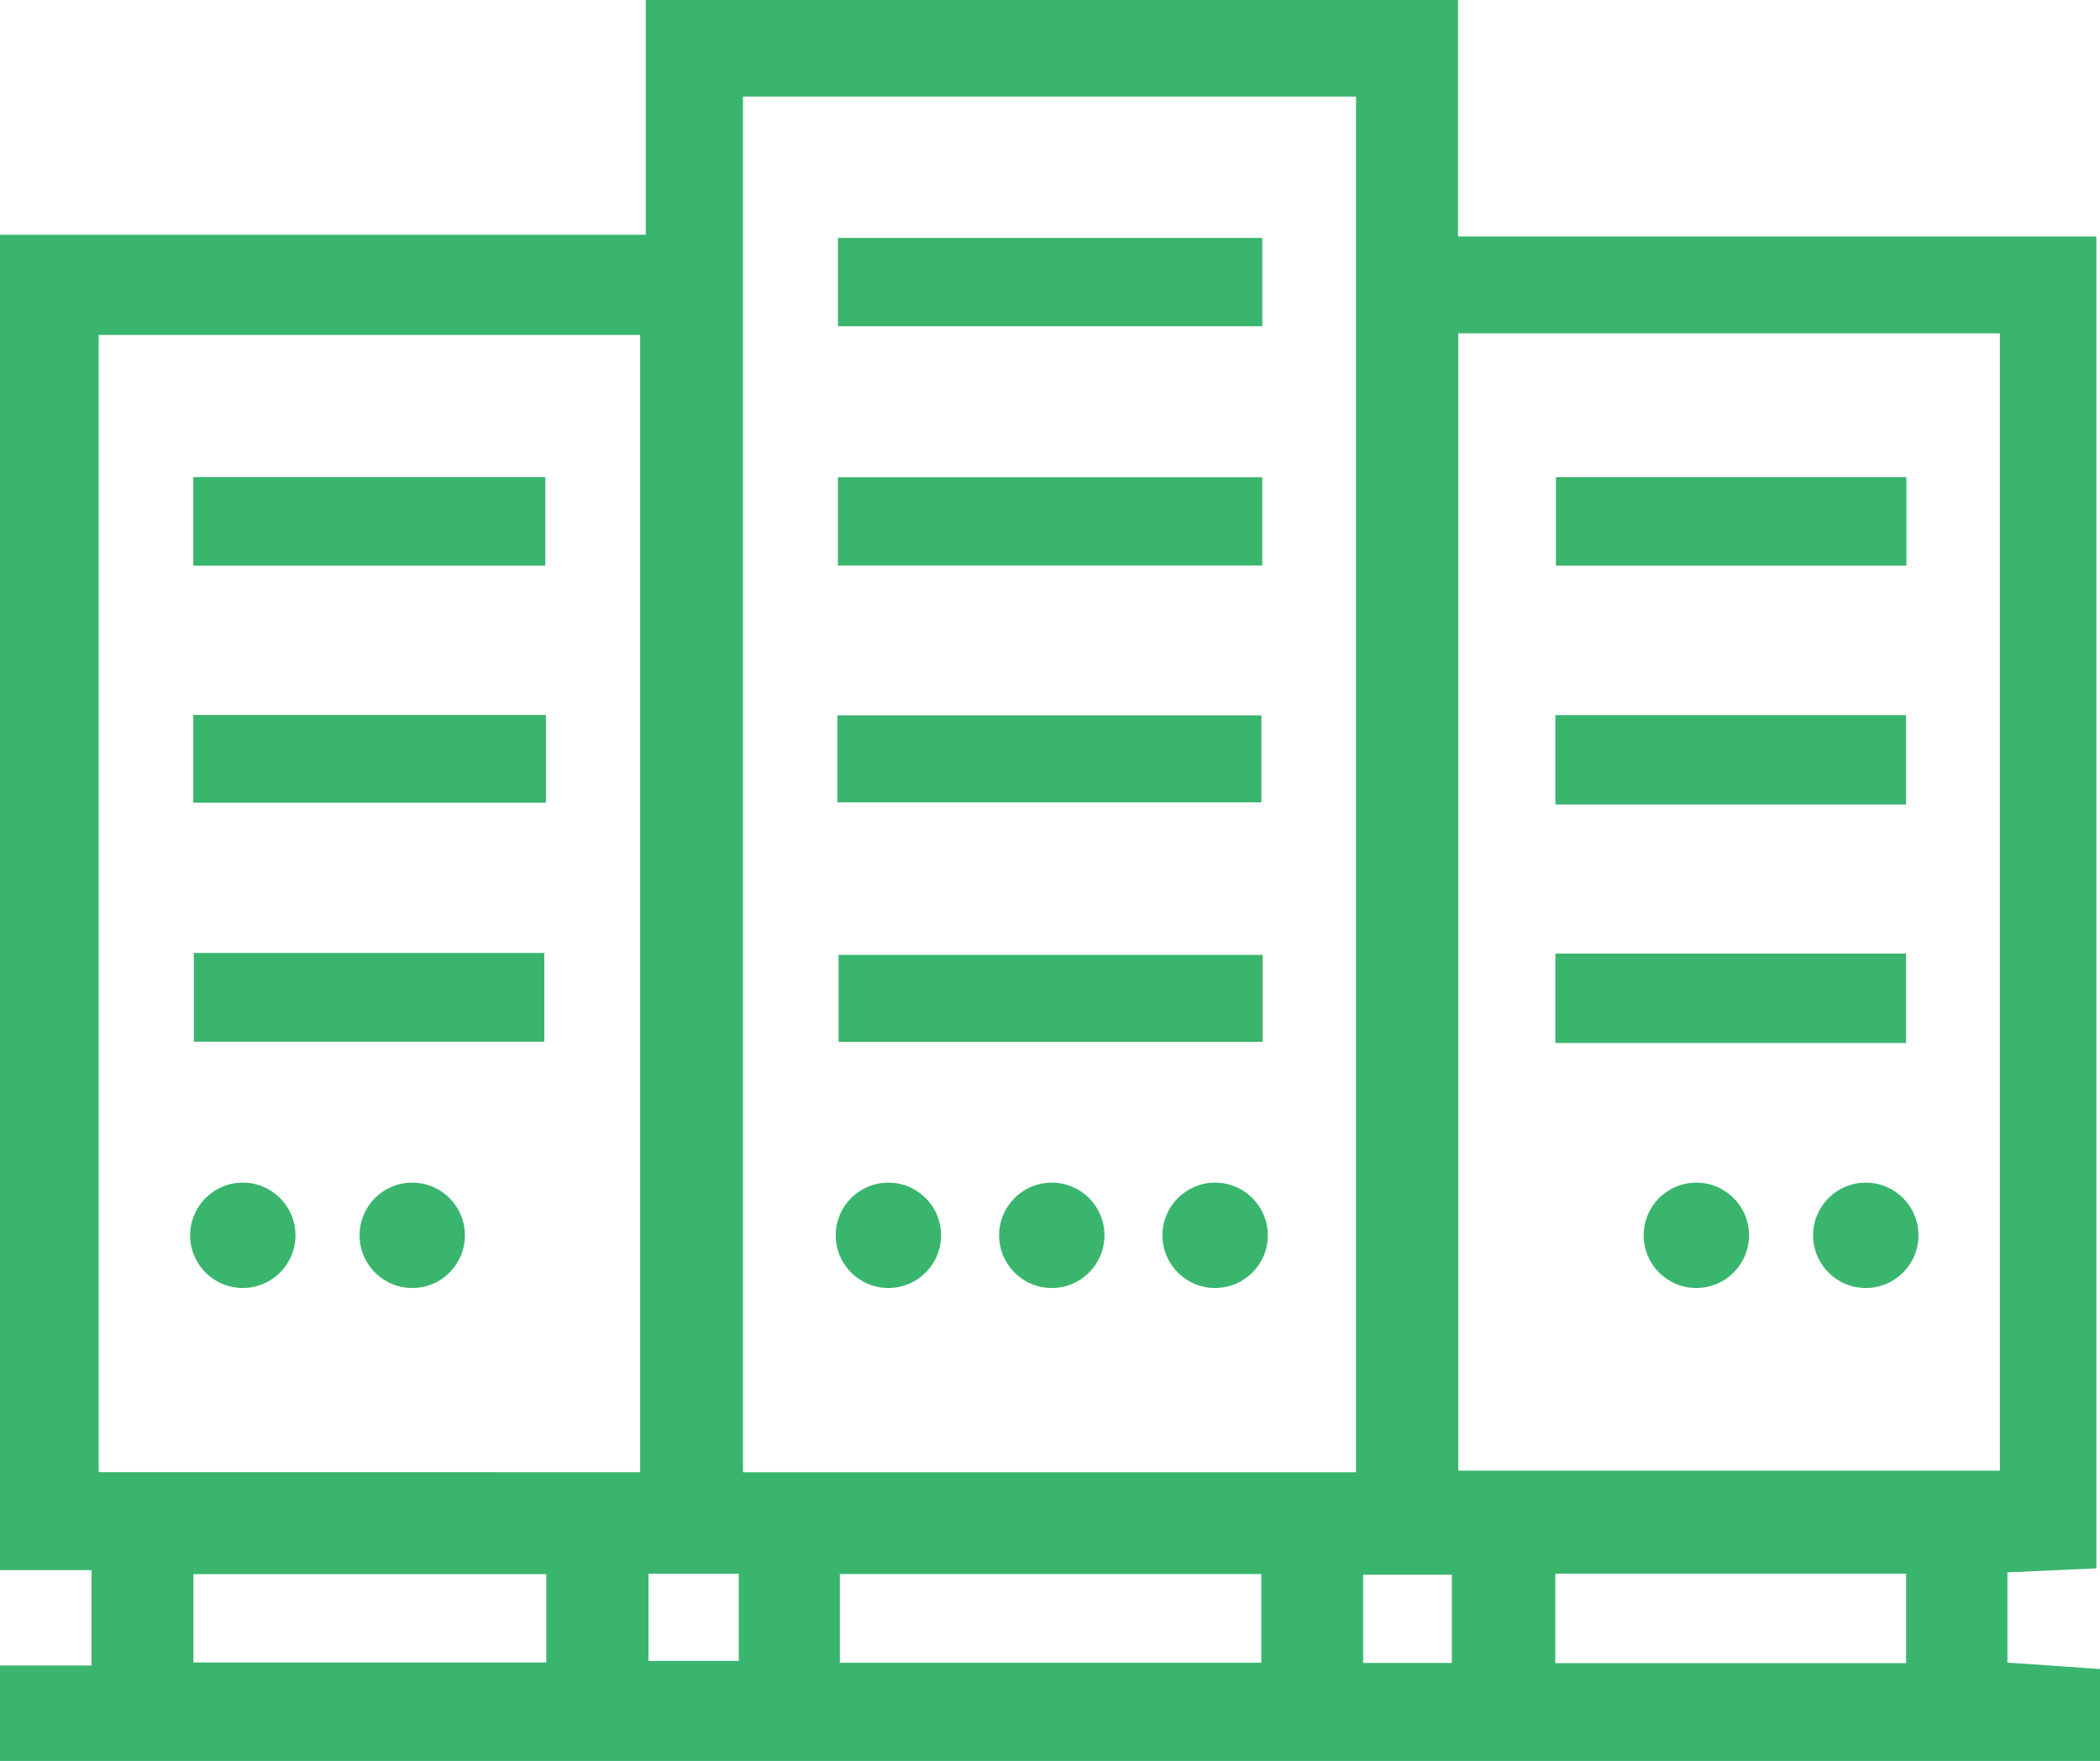
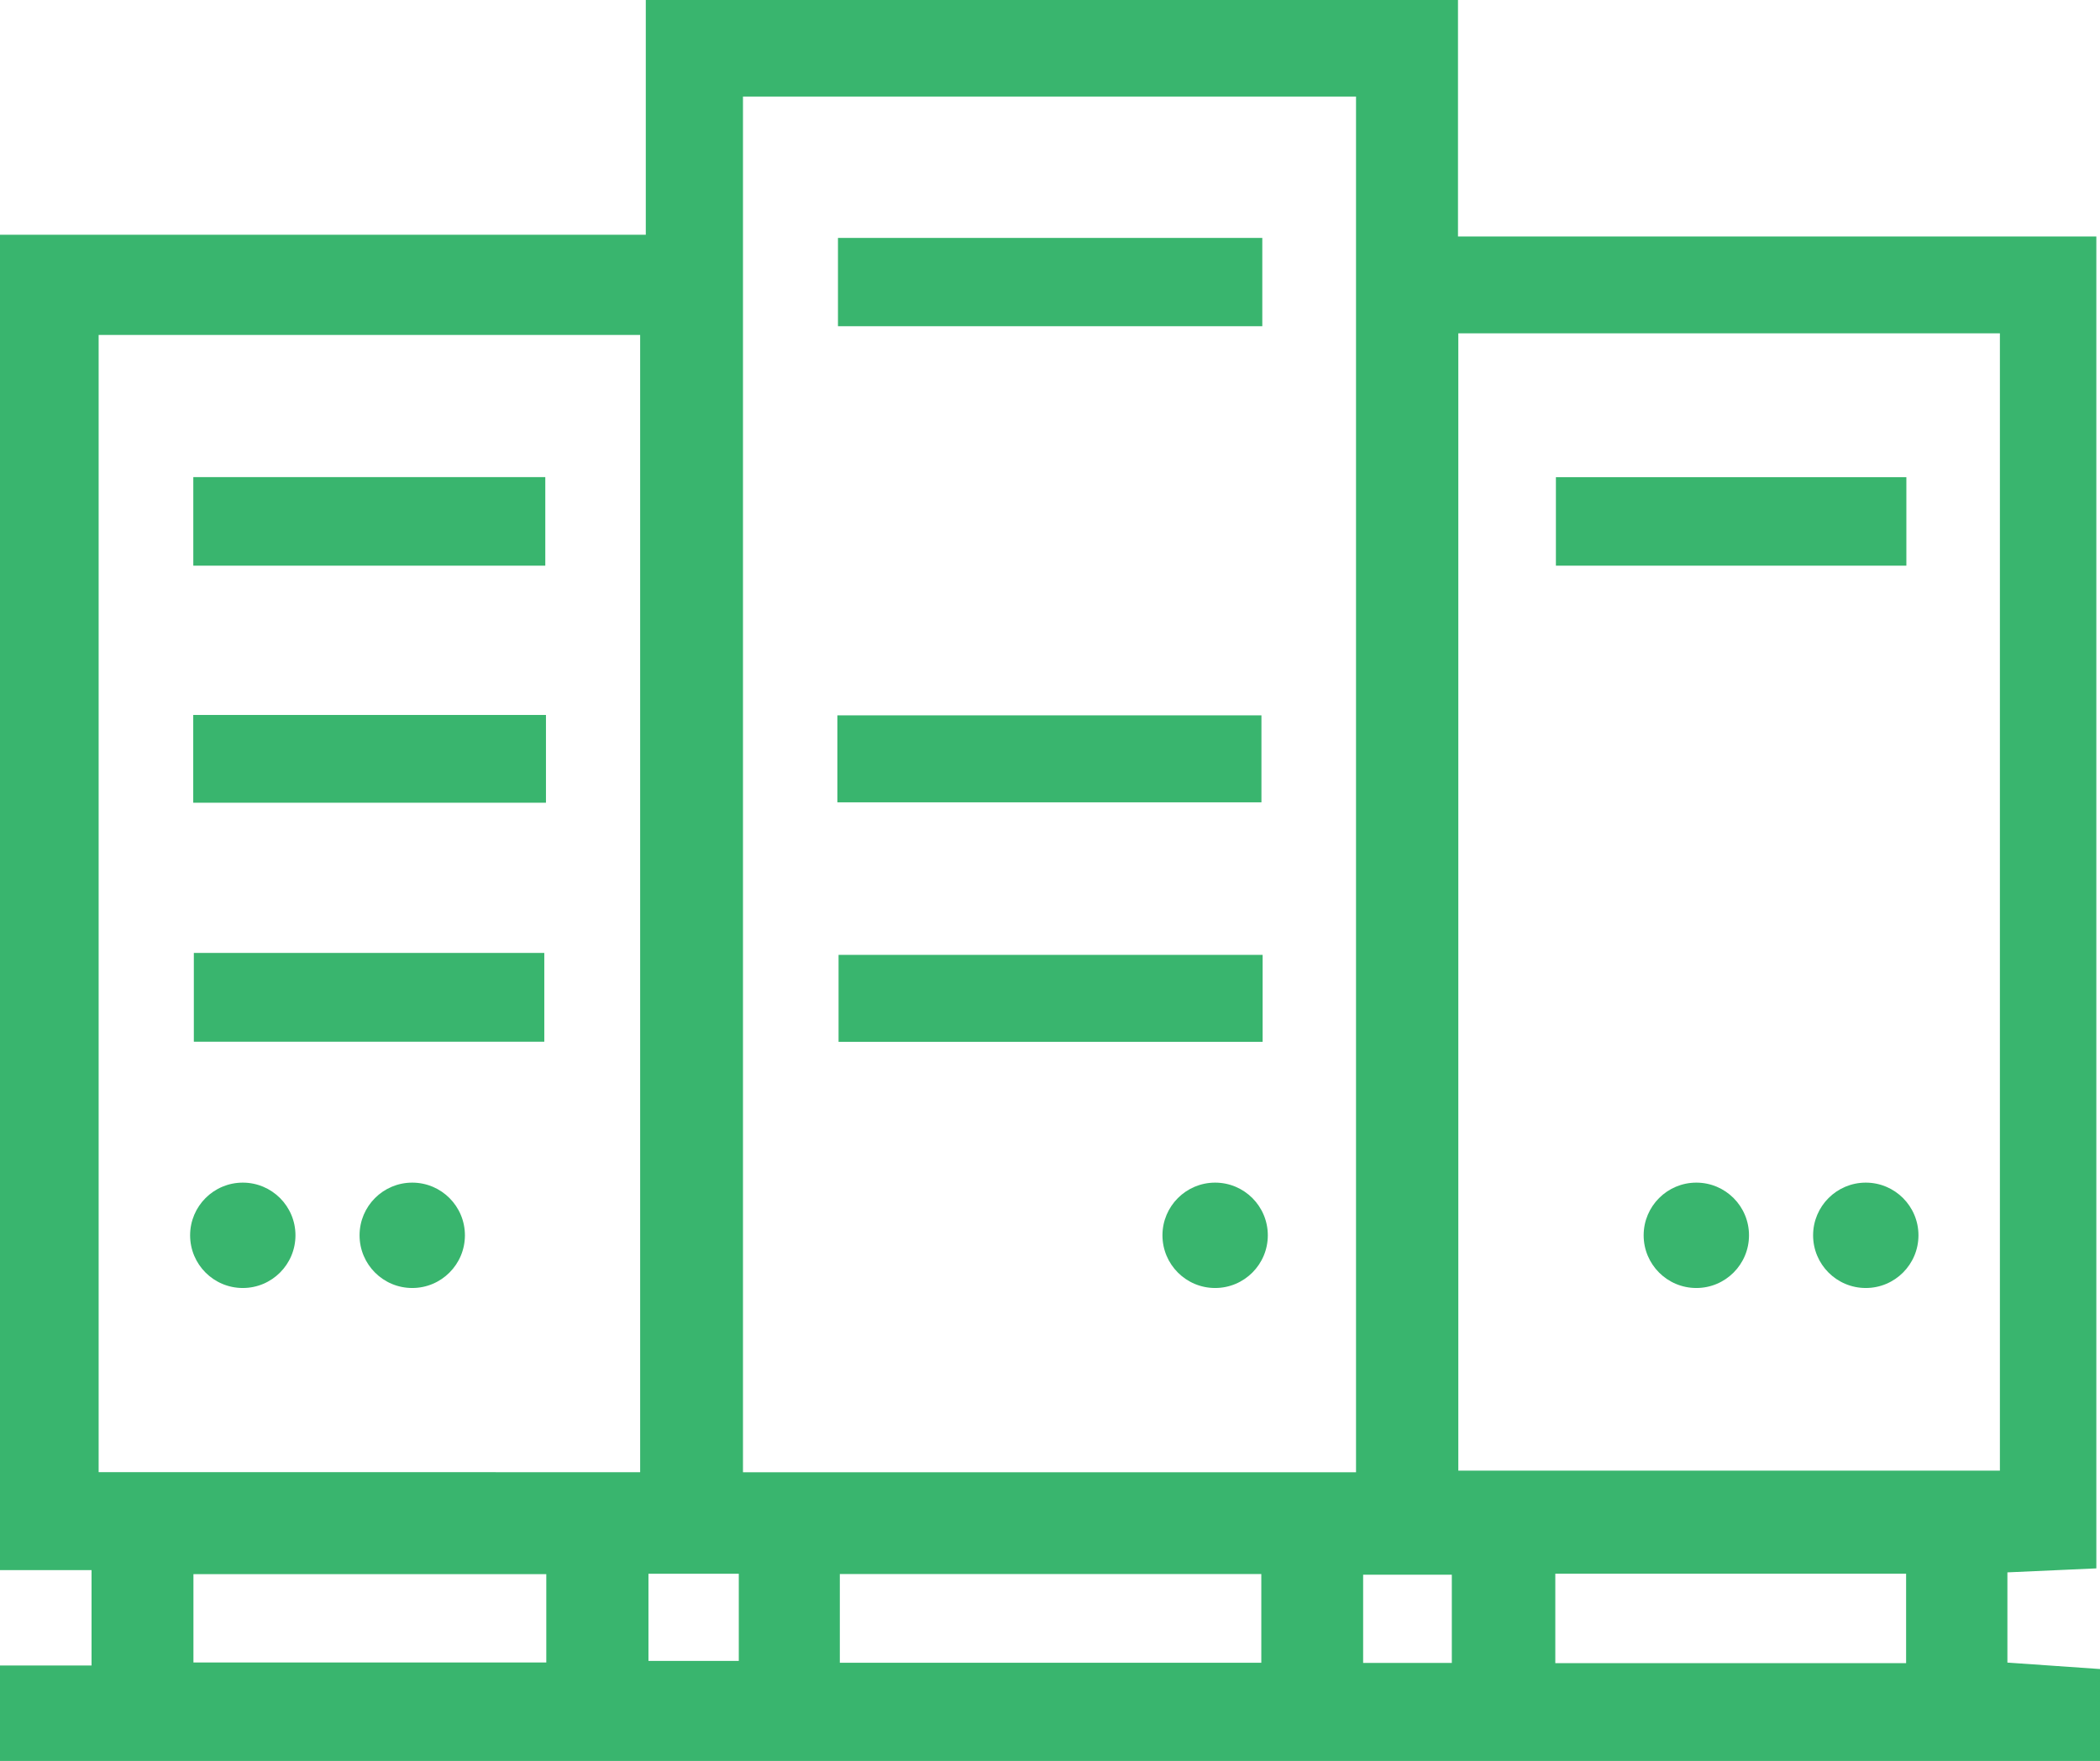
<svg xmlns="http://www.w3.org/2000/svg" id="Layer_2" viewBox="0 0 316.14 265.03">
  <g id="Layer_1-2">
    <g>
      <path d="m302.2,250.23v-13.57c4.21-.19,8.54-.39,13.39-.6V35.59h-96.1V0h-122.27v35.33H0v200.99h13.78v14.36H0v14.36h316.14v-13.83c-4.89-.34-9.22-.64-13.94-.97Zm-219.96-.01H29.12v-13.29h53.12v13.29Zm14.12-28.64H14.85V50.41h81.52v171.16Zm14.86,28.41h-13.6v-13.12h13.6v13.12Zm78.66.27h-63.45v-13.35h63.45v13.35Zm14.26-28.67h-92.29V14.53h92.29v207.05Zm14.42,28.7h-13.35v-13.28h13.35v13.28Zm68.39.03h-52.81v-13.46h52.81v13.46Zm14.12-28.97h-81.53V50.17h81.53v171.16Z" style="fill:#39b56e;" />
      <path d="m190.03,35.81h-63.88v13.29h63.88v-13.29Z" style="fill:#39b56e;" />
-       <path d="m190.02,71.84h-63.88v13.28h63.88v-13.28Z" style="fill:#39b56e;" />
      <path d="m189.9,107.67h-63.84v13.09h63.84v-13.09Z" style="fill:#39b56e;" />
      <path d="m126.24,156.81h63.84v-13.09h-63.84v13.09Z" style="fill:#39b56e;" />
      <path d="m82.09,71.81H29.1v13.33h52.99v-13.33Z" style="fill:#39b56e;" />
      <path d="m82.19,107.61H29.09v13.21h53.1v-13.21Z" style="fill:#39b56e;" />
      <path d="m29.18,156.79h52.76v-13.36H29.18v13.36Z" style="fill:#39b56e;" />
      <path d="m286.99,71.82h-52.76v13.32h52.76v-13.32Z" style="fill:#39b56e;" />
-       <path d="m286.94,107.64h-52.79v13.45h52.79v-13.45Z" style="fill:#39b56e;" />
-       <path d="m286.94,143.53h-52.79v13.45h52.79v-13.45Z" style="fill:#39b56e;" />
      <circle cx="36.55" cy="185.93" r="7.93" style="fill:#39b56e;" />
      <circle cx="62.06" cy="185.93" r="7.93" style="fill:#39b56e;" />
      <circle cx="255.37" cy="185.93" r="7.93" style="fill:#39b56e;" />
      <circle cx="280.88" cy="185.93" r="7.93" style="fill:#39b56e;" />
-       <circle cx="133.74" cy="185.93" r="7.93" style="fill:#39b56e;" />
-       <circle cx="158.34" cy="185.93" r="7.93" style="fill:#39b56e;" />
      <circle cx="182.93" cy="185.93" r="7.93" style="fill:#39b56e;" />
    </g>
  </g>
</svg>